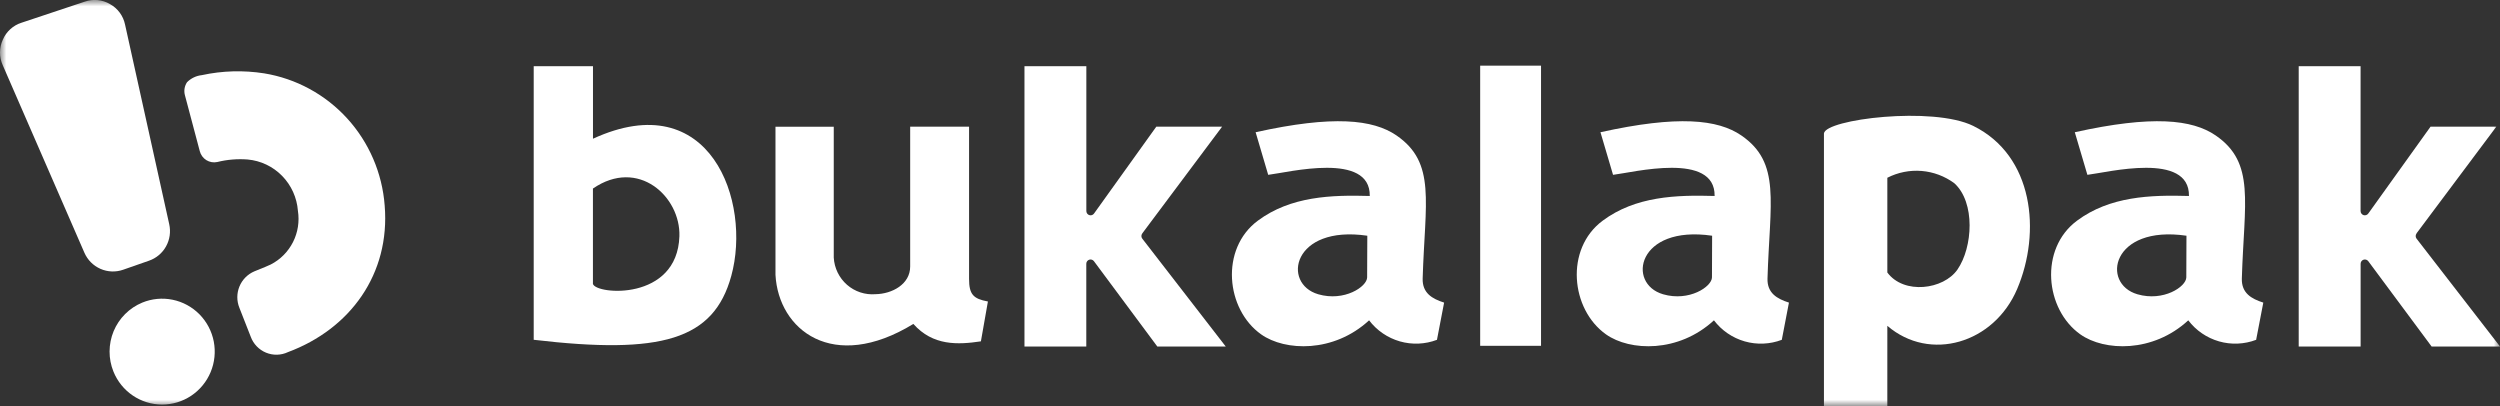
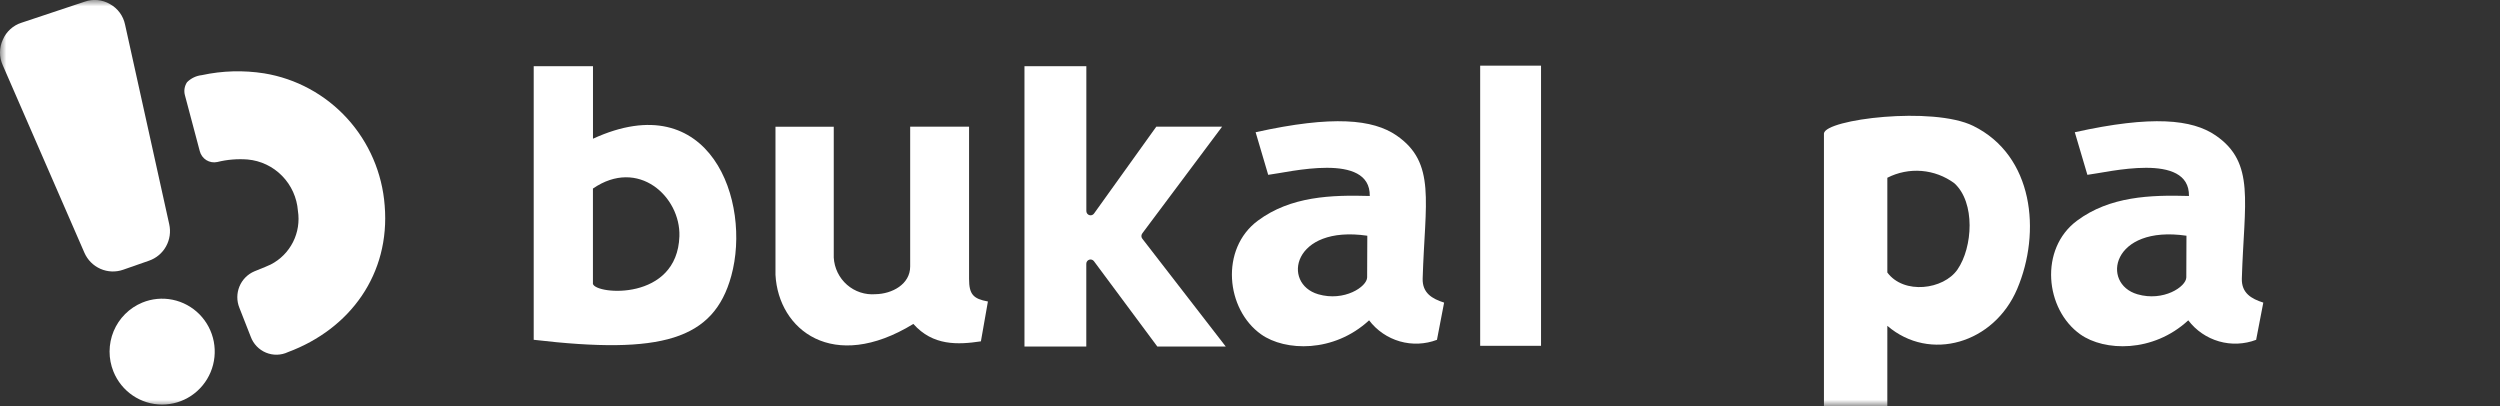
<svg xmlns="http://www.w3.org/2000/svg" width="197" height="32" viewBox="0 0 197 32" fill="none">
  <rect x="0" y="0" width="197" height="32" fill="#333333" stroke="none" />
  <g id="Clip path group">
    <mask id="mask0_158_796" style="mask-type:luminance" maskUnits="userSpaceOnUse" x="0" y="-1" width="197" height="33">
      <g id="clip-path">
        <path id="Rectangle 511" d="M197 -0.004H0V31.996H197V-0.004Z" fill="white" />
      </g>
    </mask>
    <g mask="url(#mask0_158_796)">
      <g id="Group 39801">
        <path id="Path 1730" fill-rule="evenodd" clip-rule="evenodd" d="M148.722 25.676C152.082 28.555 157.132 27.063 158.954 22.769C160.858 18.289 160.249 12.261 155.488 9.92C152.316 8.359 143.848 9.392 143.727 10.514V31.996H148.721L148.722 25.676ZM148.722 21.473V14.008C149.554 13.582 150.489 13.396 151.42 13.471C152.352 13.547 153.244 13.881 153.998 14.436C155.67 15.945 155.461 19.483 154.248 21.24C153.153 22.825 150.023 23.233 148.722 21.473Z" fill="white" />
        <path id="Path 1731" fill-rule="evenodd" clip-rule="evenodd" d="M42.056 26.775C52.114 27.955 56.234 26.796 57.623 21.749C59.236 15.892 55.977 6.682 46.727 10.931V5.214H42.056V26.775ZM46.723 14.858C50.298 12.4 53.638 15.504 53.537 18.616C53.367 23.744 46.965 23.224 46.723 22.372V14.858Z" fill="white" />
        <path id="Path 1732" fill-rule="evenodd" clip-rule="evenodd" d="M90.01 18.393L96.303 9.979H91.118L86.21 16.826C86.169 16.884 86.111 16.927 86.043 16.95C85.976 16.973 85.903 16.973 85.836 16.951C85.768 16.929 85.709 16.886 85.668 16.828C85.626 16.77 85.604 16.7 85.604 16.629V5.216H80.728V27.308H85.6V20.784C85.6 20.713 85.622 20.645 85.663 20.587C85.704 20.53 85.762 20.487 85.828 20.465C85.895 20.442 85.967 20.441 86.034 20.462C86.101 20.483 86.16 20.525 86.202 20.581L91.198 27.308H96.59L90.012 18.806C89.966 18.747 89.942 18.675 89.942 18.601C89.942 18.527 89.966 18.455 90.012 18.397" fill="white" />
        <path id="Path 1733" fill-rule="evenodd" clip-rule="evenodd" d="M107.744 18.575L107.73 21.857C107.723 22.595 105.928 23.783 103.881 23.189C100.988 22.351 101.843 17.713 107.743 18.575M113.232 26.782L113.796 23.845C112.861 23.546 112.071 23.099 112.106 21.945C112.286 15.903 113.184 12.833 110.045 10.674C108.195 9.404 105.047 9.069 98.943 10.42L99.934 13.777C101.531 13.586 107.992 11.936 107.938 15.443C104.917 15.354 101.705 15.462 99.114 17.392C96.126 19.615 96.598 24.383 99.382 26.351C101.267 27.682 105.094 27.819 107.884 25.242C108.494 26.043 109.345 26.624 110.309 26.901C111.273 27.177 112.3 27.133 113.238 26.776" fill="white" />
        <path id="Path 1734" fill-rule="evenodd" clip-rule="evenodd" d="M77.848 23.758C76.688 23.546 76.362 23.191 76.362 21.973V9.982H71.722V21.004C71.722 22.397 70.298 23.162 68.99 23.182C68.585 23.215 68.178 23.167 67.792 23.039C67.406 22.912 67.049 22.708 66.743 22.44C66.436 22.171 66.186 21.844 66.007 21.477C65.828 21.11 65.724 20.711 65.7 20.302V9.986H61.108V21.66C61.341 25.987 65.625 29.407 71.973 25.526C73.519 27.262 75.474 27.169 77.295 26.898L77.848 23.758Z" fill="white" />
        <path id="Rectangle 510" d="M121.433 5.174H116.638V27.25H121.433V5.174Z" fill="white" />
-         <path id="Path 1735" fill-rule="evenodd" clip-rule="evenodd" d="M134.915 18.575L134.903 21.857C134.895 22.595 133.1 23.783 131.053 23.189C128.16 22.351 129.015 17.713 134.915 18.575ZM140.405 26.782L140.969 23.845C140.034 23.546 139.244 23.099 139.279 21.945C139.459 15.903 140.357 12.833 137.218 10.674C135.368 9.404 132.22 9.069 126.116 10.42L127.108 13.777C128.705 13.586 135.166 11.936 135.112 15.443C132.091 15.354 128.879 15.462 126.288 17.392C123.3 19.615 123.772 24.383 126.557 26.351C128.441 27.682 132.269 27.819 135.058 25.242C135.668 26.043 136.518 26.625 137.482 26.901C138.446 27.177 139.473 27.133 140.411 26.776" fill="white" />
        <path id="Path 1736" fill-rule="evenodd" clip-rule="evenodd" d="M172.293 18.575L172.281 21.857C172.273 22.595 170.478 23.783 168.431 23.189C165.536 22.351 166.393 17.713 172.293 18.575ZM177.783 26.782L178.348 23.845C177.412 23.546 176.623 23.099 176.657 21.945C176.837 15.903 177.736 12.833 174.596 10.674C172.746 9.404 169.598 9.069 163.494 10.42L164.486 13.777C166.083 13.586 172.544 11.936 172.49 15.443C169.469 15.354 166.257 15.462 163.666 17.392C160.678 19.615 161.15 24.383 163.934 26.351C165.819 27.682 169.647 27.819 172.436 25.242C173.046 26.043 173.896 26.625 174.86 26.901C175.824 27.177 176.851 27.133 177.789 26.776" fill="white" />
-         <path id="Path 1737" fill-rule="evenodd" clip-rule="evenodd" d="M190.419 18.393L196.713 9.979H191.528L186.621 16.826C186.579 16.884 186.521 16.927 186.454 16.95C186.386 16.973 186.313 16.973 186.246 16.951C186.178 16.929 186.119 16.886 186.078 16.828C186.036 16.77 186.014 16.7 186.014 16.629V5.216H181.138V27.308H186.017V20.784C186.017 20.713 186.039 20.645 186.08 20.587C186.121 20.53 186.179 20.487 186.246 20.465C186.313 20.442 186.384 20.441 186.451 20.462C186.519 20.483 186.577 20.525 186.62 20.581L191.613 27.308H197.004L190.425 18.807C190.38 18.748 190.355 18.676 190.355 18.602C190.355 18.528 190.38 18.456 190.425 18.398" fill="white" />
        <path id="Path 1738" fill-rule="evenodd" clip-rule="evenodd" d="M1.695 1.791L6.684 0.129C7.009 0.015 7.355 -0.027 7.698 0.007C8.04 0.041 8.372 0.149 8.669 0.324C8.971 0.491 9.234 0.721 9.438 1C9.643 1.279 9.785 1.599 9.855 1.939L13.335 17.668C13.469 18.261 13.38 18.883 13.085 19.414C12.791 19.945 12.312 20.348 11.74 20.544L9.707 21.254C9.123 21.459 8.484 21.435 7.918 21.186C7.351 20.938 6.898 20.483 6.65 19.913L0.214 5.133C0.072 4.819 -0.001 4.478 -0 4.132C0.001 3.787 0.076 3.446 0.22 3.133C0.355 2.815 0.557 2.531 0.812 2.3C1.066 2.068 1.367 1.894 1.695 1.791Z" fill="white" />
        <path id="Path 1739" fill-rule="evenodd" clip-rule="evenodd" d="M11.209 23.846C11.967 23.534 12.8 23.455 13.603 23.62C14.406 23.784 15.143 24.185 15.72 24.77C16.296 25.356 16.688 26.101 16.845 26.91C17.001 27.72 16.916 28.558 16.599 29.319C16.283 30.08 15.749 30.729 15.066 31.185C14.383 31.641 13.582 31.882 12.762 31.879C11.943 31.876 11.143 31.629 10.463 31.168C9.784 30.708 9.255 30.055 8.944 29.291C8.737 28.784 8.632 28.241 8.634 27.693C8.636 27.145 8.745 26.602 8.955 26.096C9.166 25.591 9.473 25.132 9.86 24.746C10.246 24.36 10.705 24.054 11.209 23.846Z" fill="white" />
        <path id="Path 1740" fill-rule="evenodd" clip-rule="evenodd" d="M21.346 20.837C21.281 20.875 20.682 21.131 20.045 21.382C19.512 21.608 19.089 22.036 18.868 22.574C18.647 23.112 18.645 23.716 18.864 24.255L19.758 26.534C19.861 26.816 20.021 27.073 20.229 27.289C20.436 27.505 20.685 27.675 20.961 27.789C21.237 27.903 21.533 27.958 21.831 27.951C22.129 27.943 22.423 27.874 22.693 27.746C27.6 25.921 30.758 21.584 30.313 16.199C30.122 13.642 29.081 11.223 27.359 9.333C25.636 7.443 23.332 6.192 20.818 5.78C19.185 5.524 17.519 5.571 15.904 5.921C15.464 5.968 15.053 6.164 14.739 6.478C14.639 6.627 14.572 6.798 14.543 6.976C14.515 7.155 14.525 7.338 14.574 7.512L15.741 11.906C15.816 12.203 16.002 12.458 16.26 12.619C16.519 12.779 16.829 12.832 17.126 12.766C17.906 12.573 18.713 12.506 19.514 12.568C20.544 12.661 21.507 13.119 22.232 13.861C22.957 14.602 23.398 15.578 23.476 16.616C23.608 17.455 23.473 18.315 23.091 19.072C22.709 19.83 22.099 20.447 21.348 20.835" fill="white" />
      </g>
    </g>
  </g>
</svg>